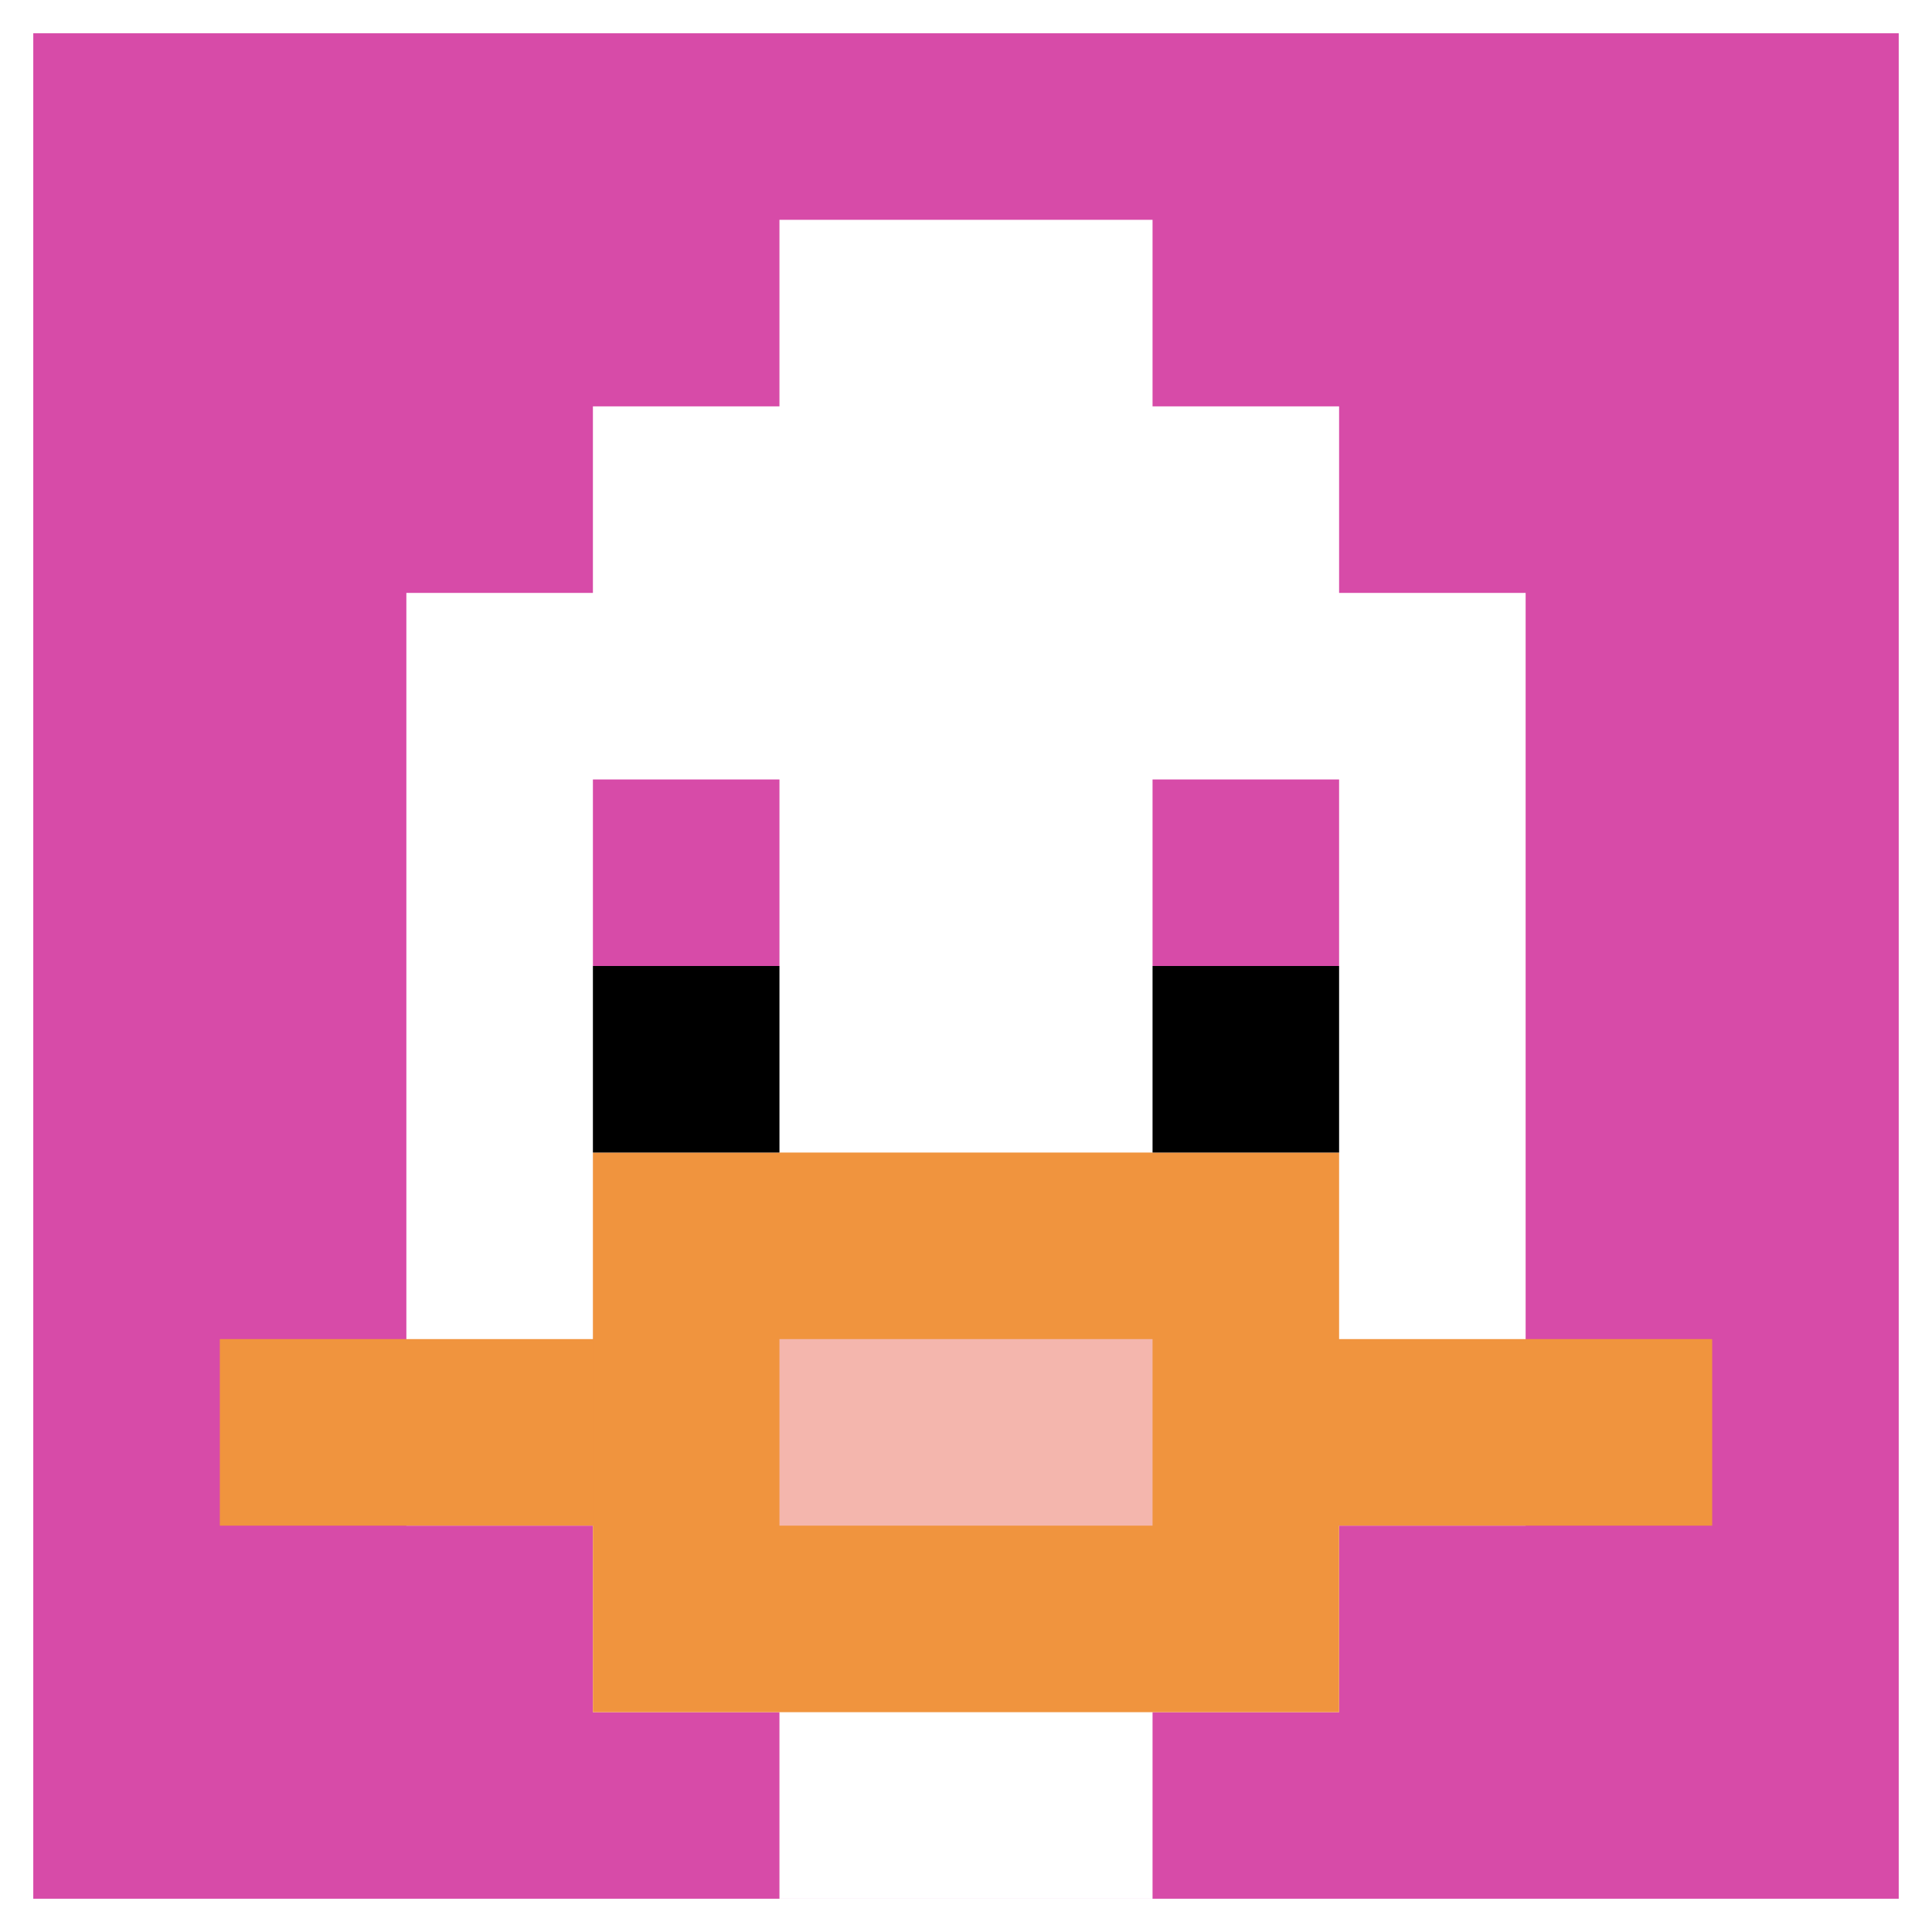
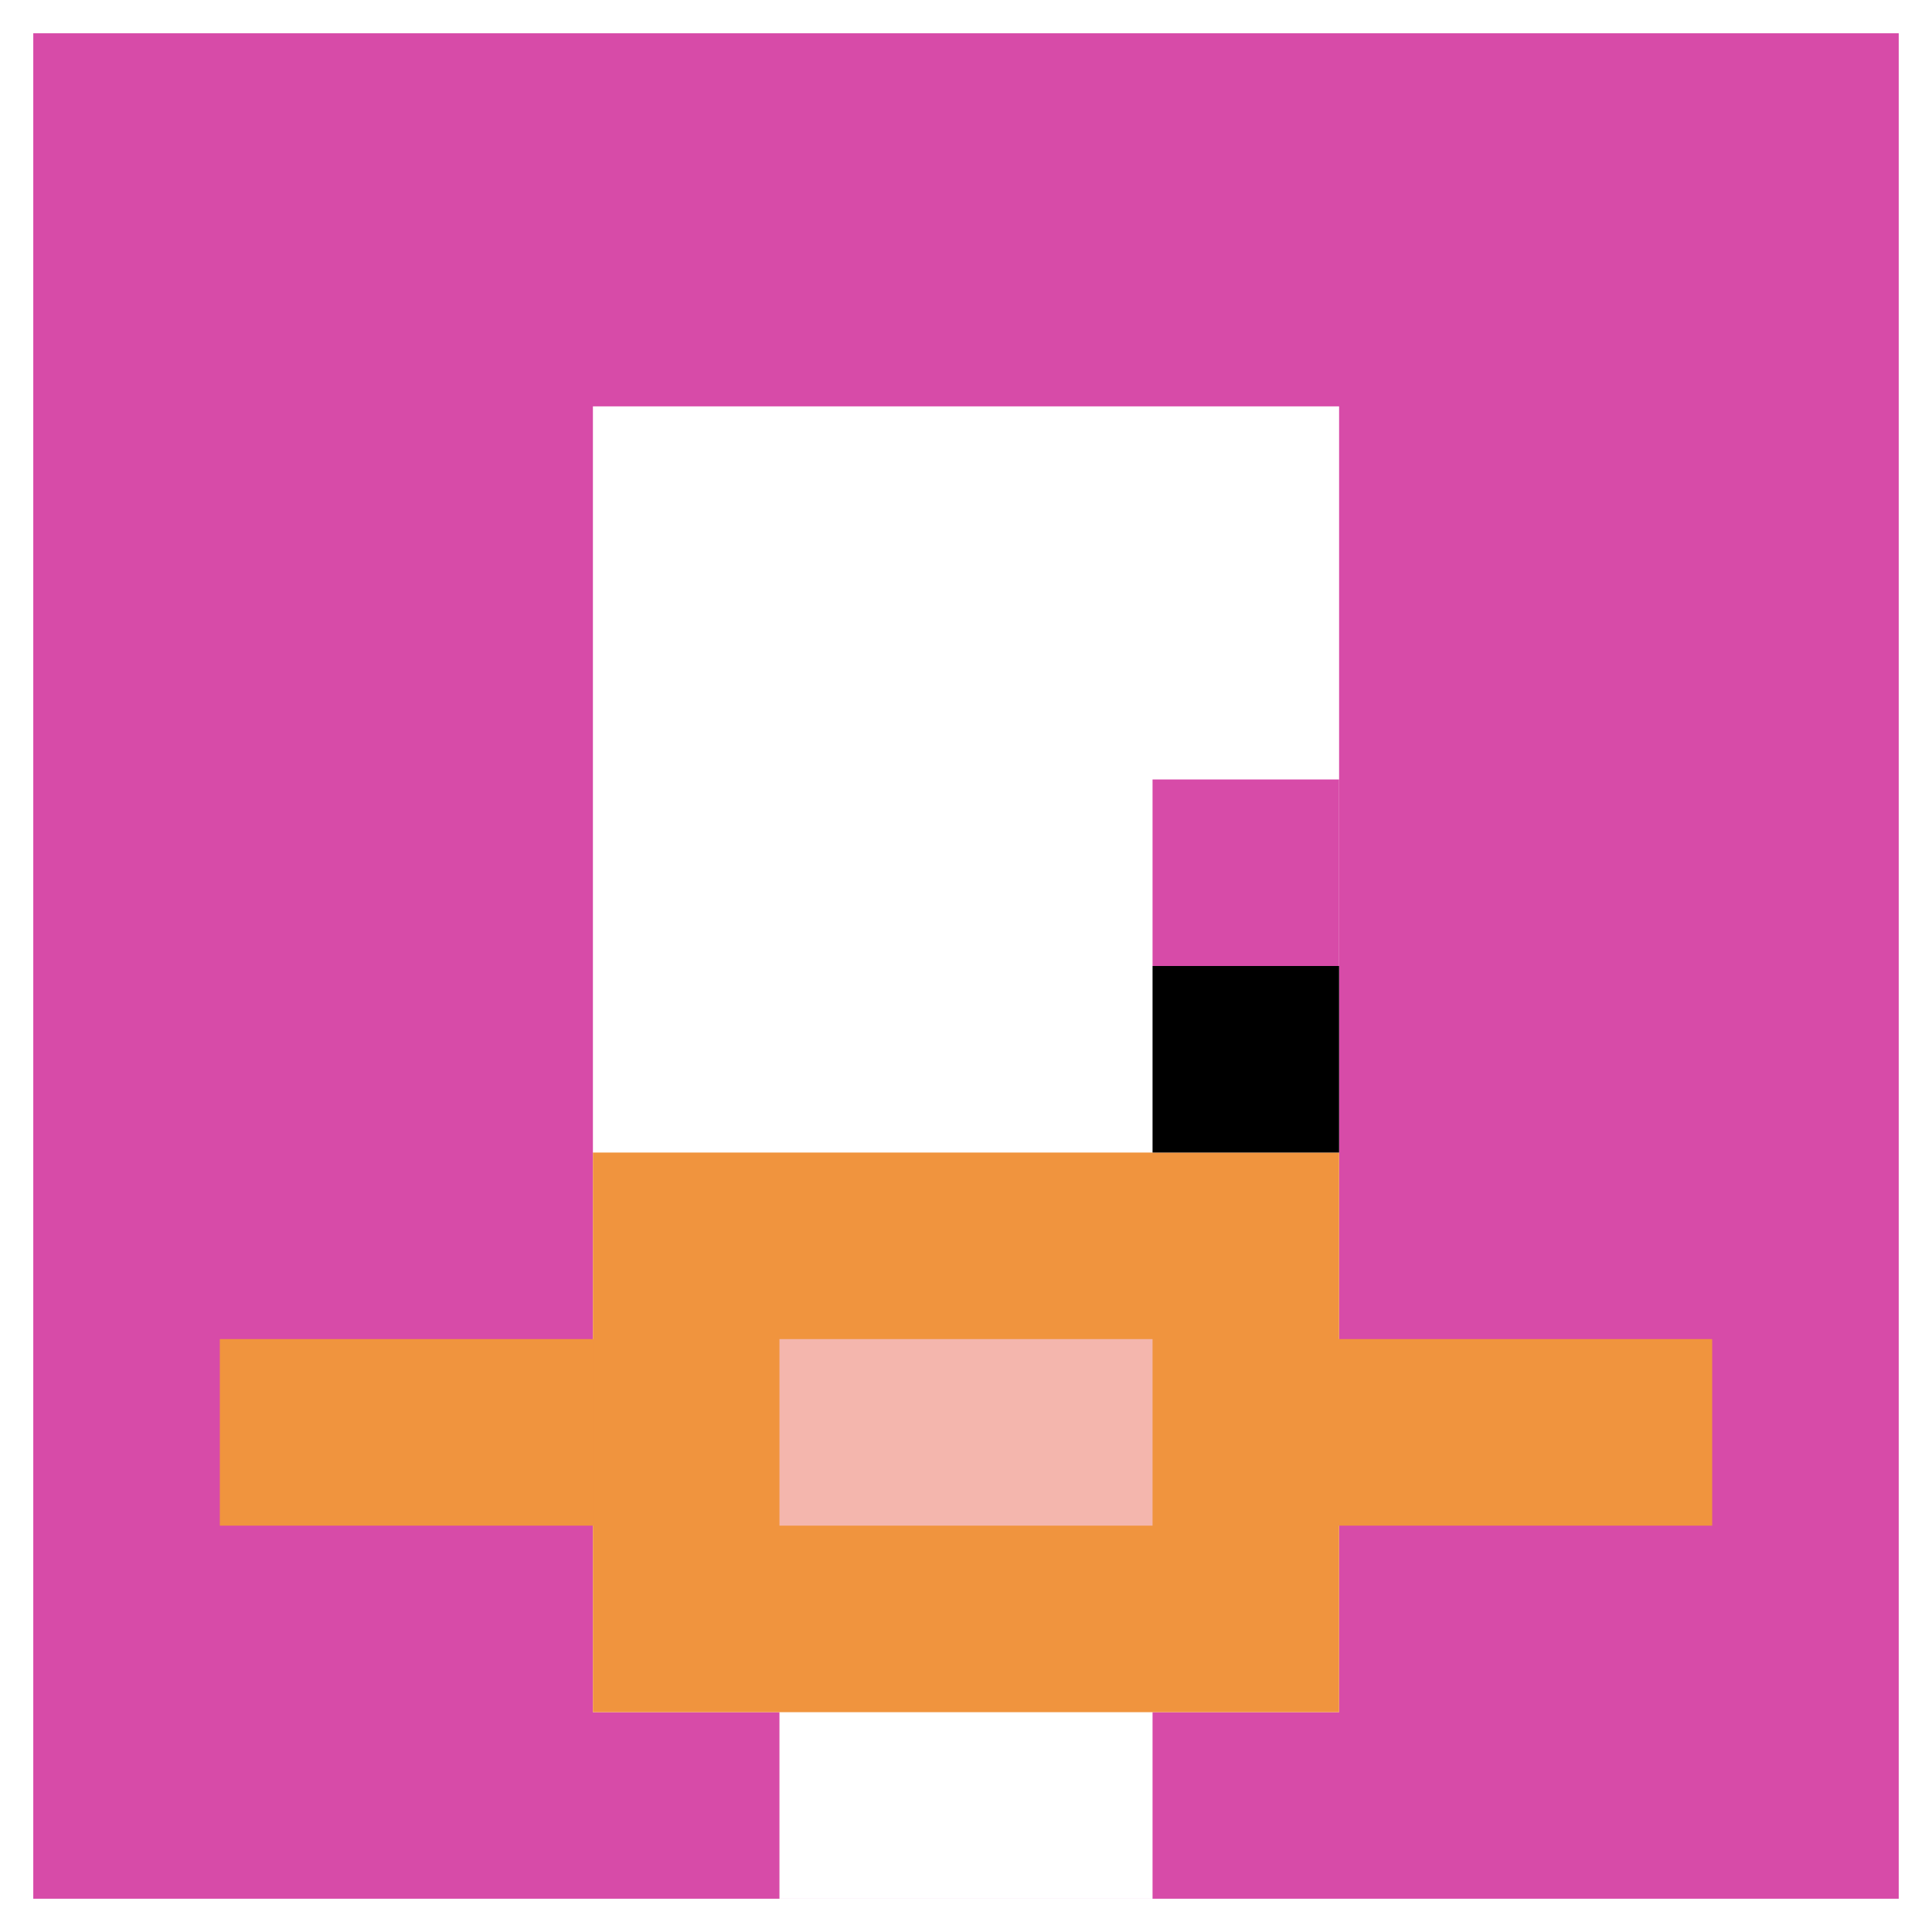
<svg xmlns="http://www.w3.org/2000/svg" version="1.1" width="871" height="871">
  <title>'goose-pfp-501553' by Dmitri Cherniak</title>
  <desc>seed=501553
backgroundColor=#ffffff
padding=20
innerPadding=15
timeout=600
dimension=1
border=false
Save=function(){return n.handleSave()}
frame=260

Rendered at Sun Sep 15 2024 18:13:54 GMT+0300 (GMT+03:00)
Generated in &lt;1ms
</desc>
  <defs />
-   <rect width="100%" height="100%" fill="#ffffff" />
  <g>
    <g id="0-0">
      <rect x="15" y="15" height="841" width="841" fill="#D74BA8" />
      <g>
        <rect id="15-15-3-2-4-7" x="267.3" y="183.2" width="336.4" height="588.7" fill="#ffffff" />
-         <rect id="15-15-2-3-6-5" x="183.2" y="267.3" width="504.6" height="420.5" fill="#ffffff" />
        <rect id="15-15-4-8-2-2" x="351.4" y="687.8" width="168.2" height="168.2" fill="#ffffff" />
        <rect id="15-15-1-7-8-1" x="99.1" y="603.7" width="672.8" height="84.1" fill="#F0943E" />
        <rect id="15-15-3-6-4-3" x="267.3" y="519.6" width="336.4" height="252.3" fill="#F0943E" />
        <rect id="15-15-4-7-2-1" x="351.4" y="603.7" width="168.2" height="84.1" fill="#F4B6AD" />
-         <rect id="15-15-3-4-1-1" x="267.3" y="351.4" width="84.1" height="84.1" fill="#D74BA8" />
        <rect id="15-15-6-4-1-1" x="519.6" y="351.4" width="84.1" height="84.1" fill="#D74BA8" />
-         <rect id="15-15-3-5-1-1" x="267.3" y="435.5" width="84.1" height="84.1" fill="#000000" />
        <rect id="15-15-6-5-1-1" x="519.6" y="435.5" width="84.1" height="84.1" fill="#000000" />
-         <rect id="15-15-4-1-2-2" x="351.4" y="99.1" width="168.2" height="168.2" fill="#ffffff" />
      </g>
      <rect x="15" y="15" stroke="white" stroke-width="0" height="841" width="841" fill="none" />
    </g>
  </g>
</svg>